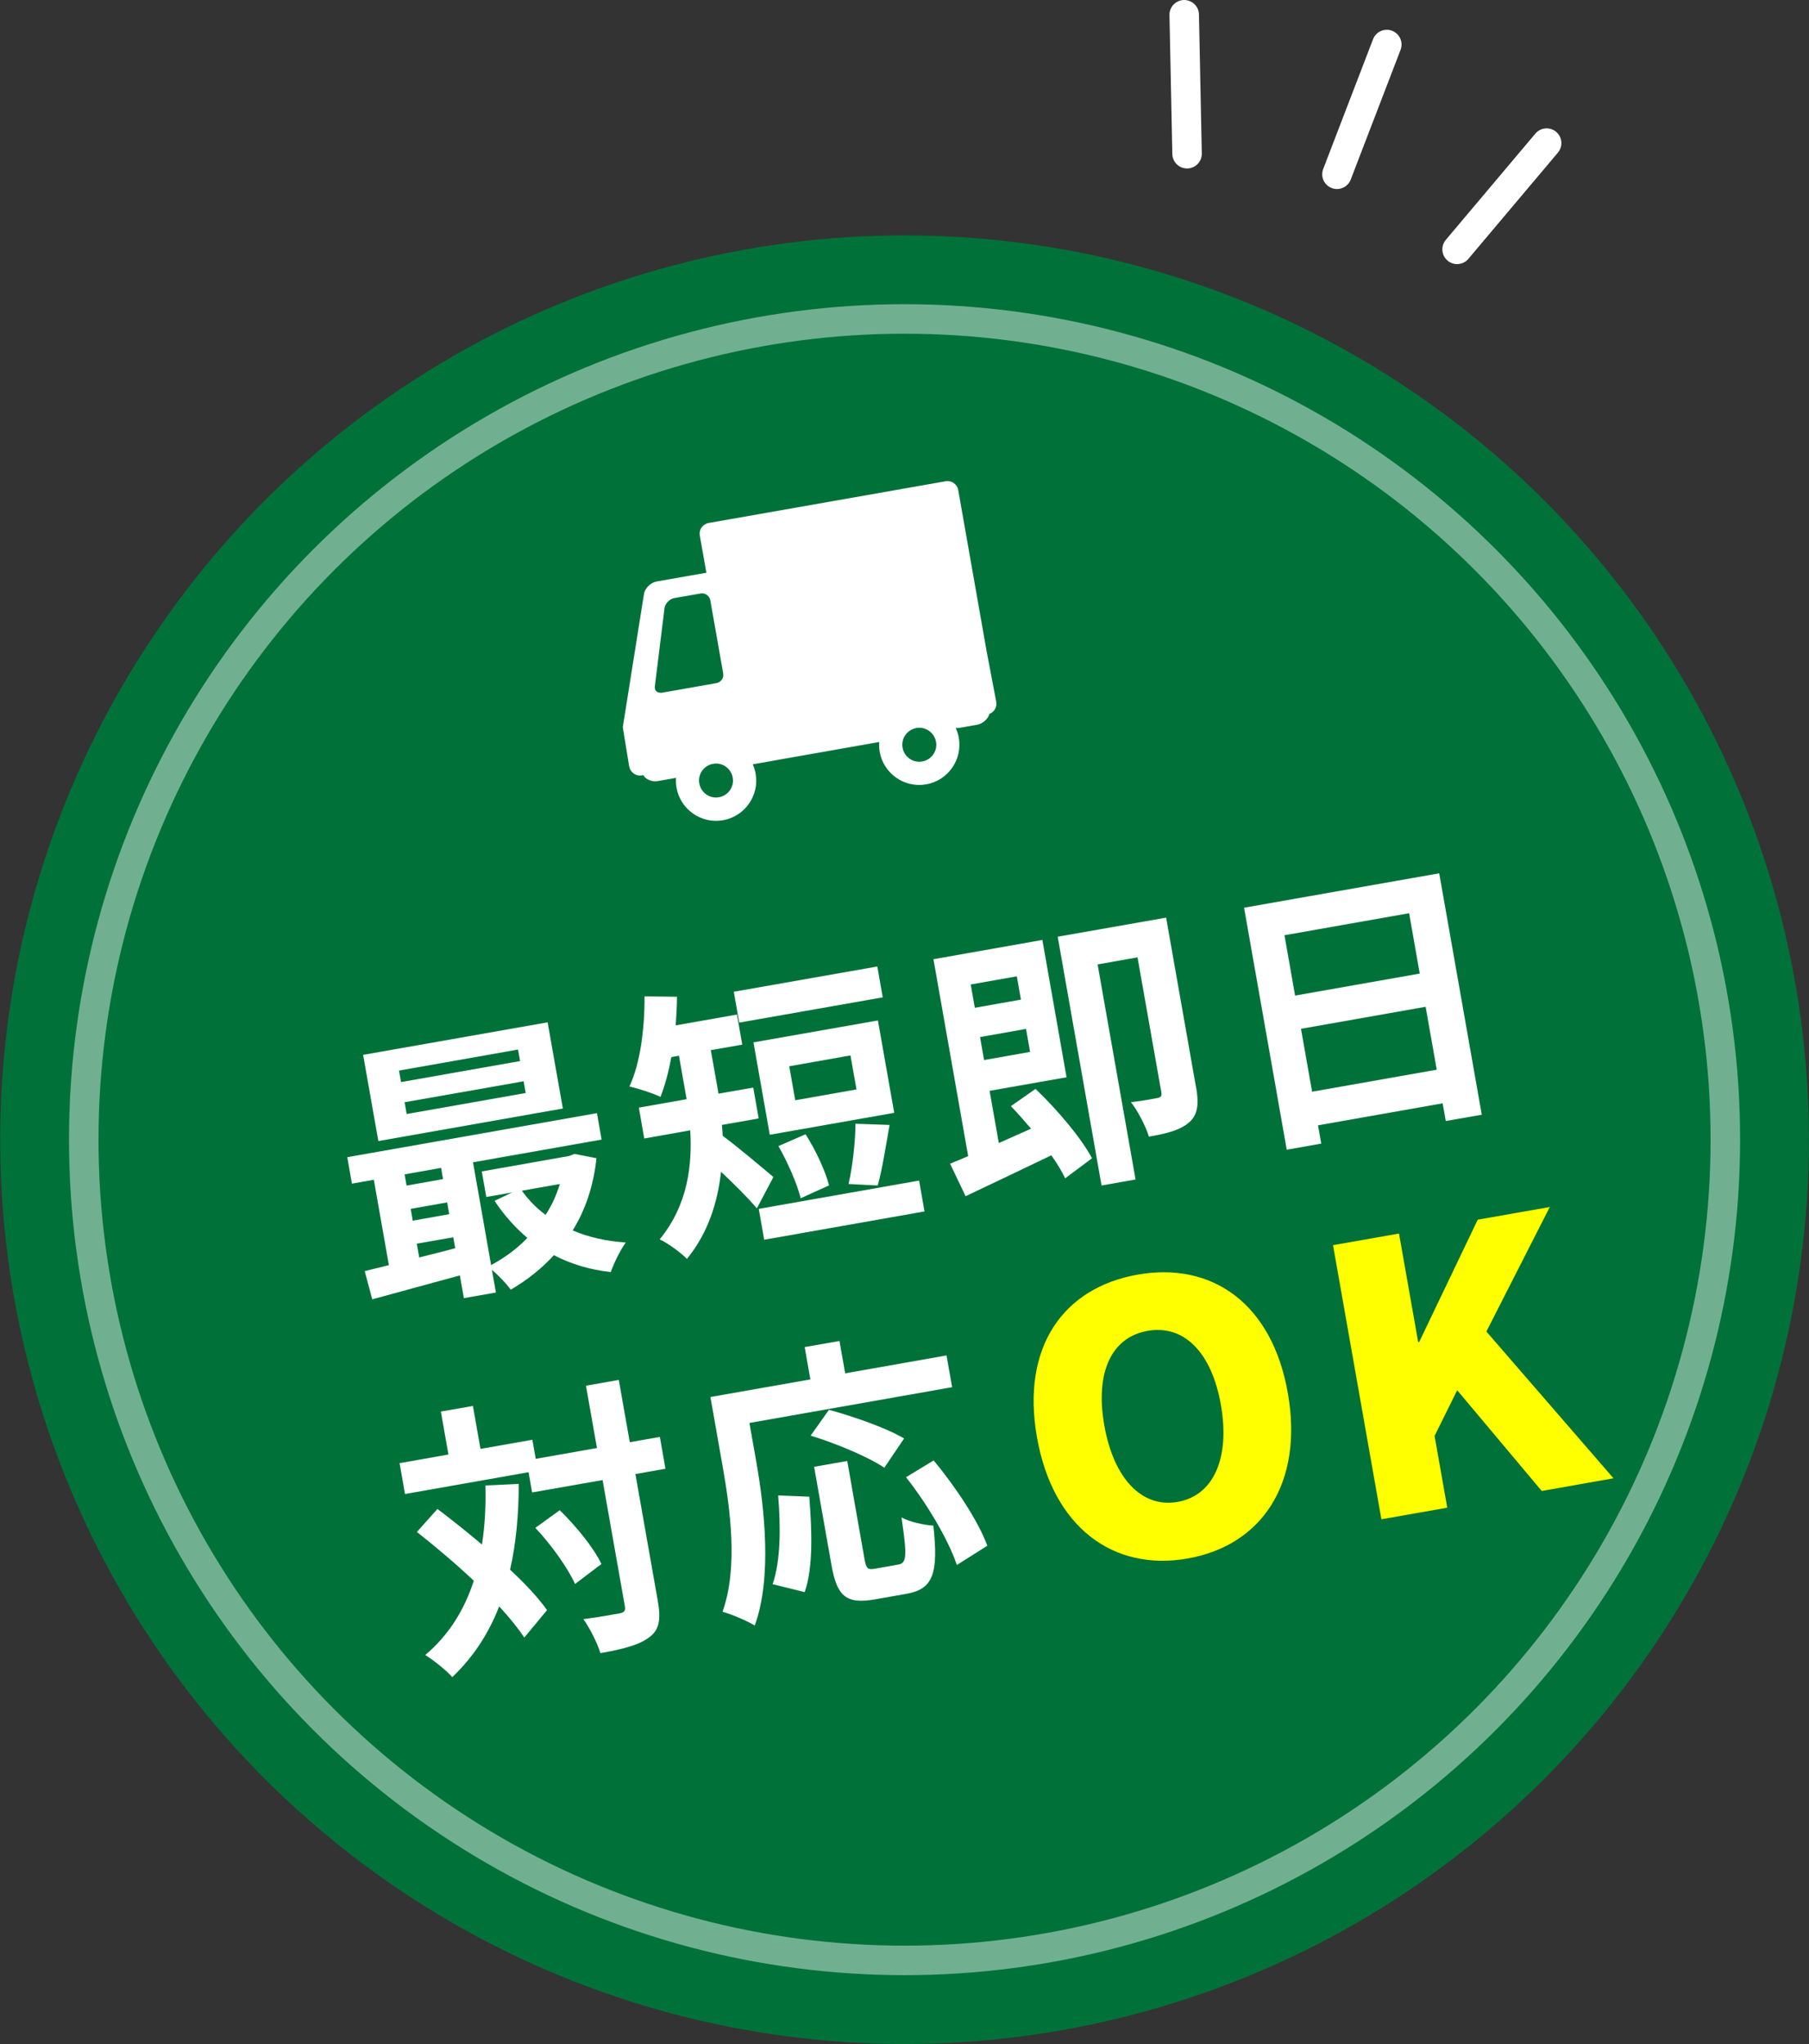
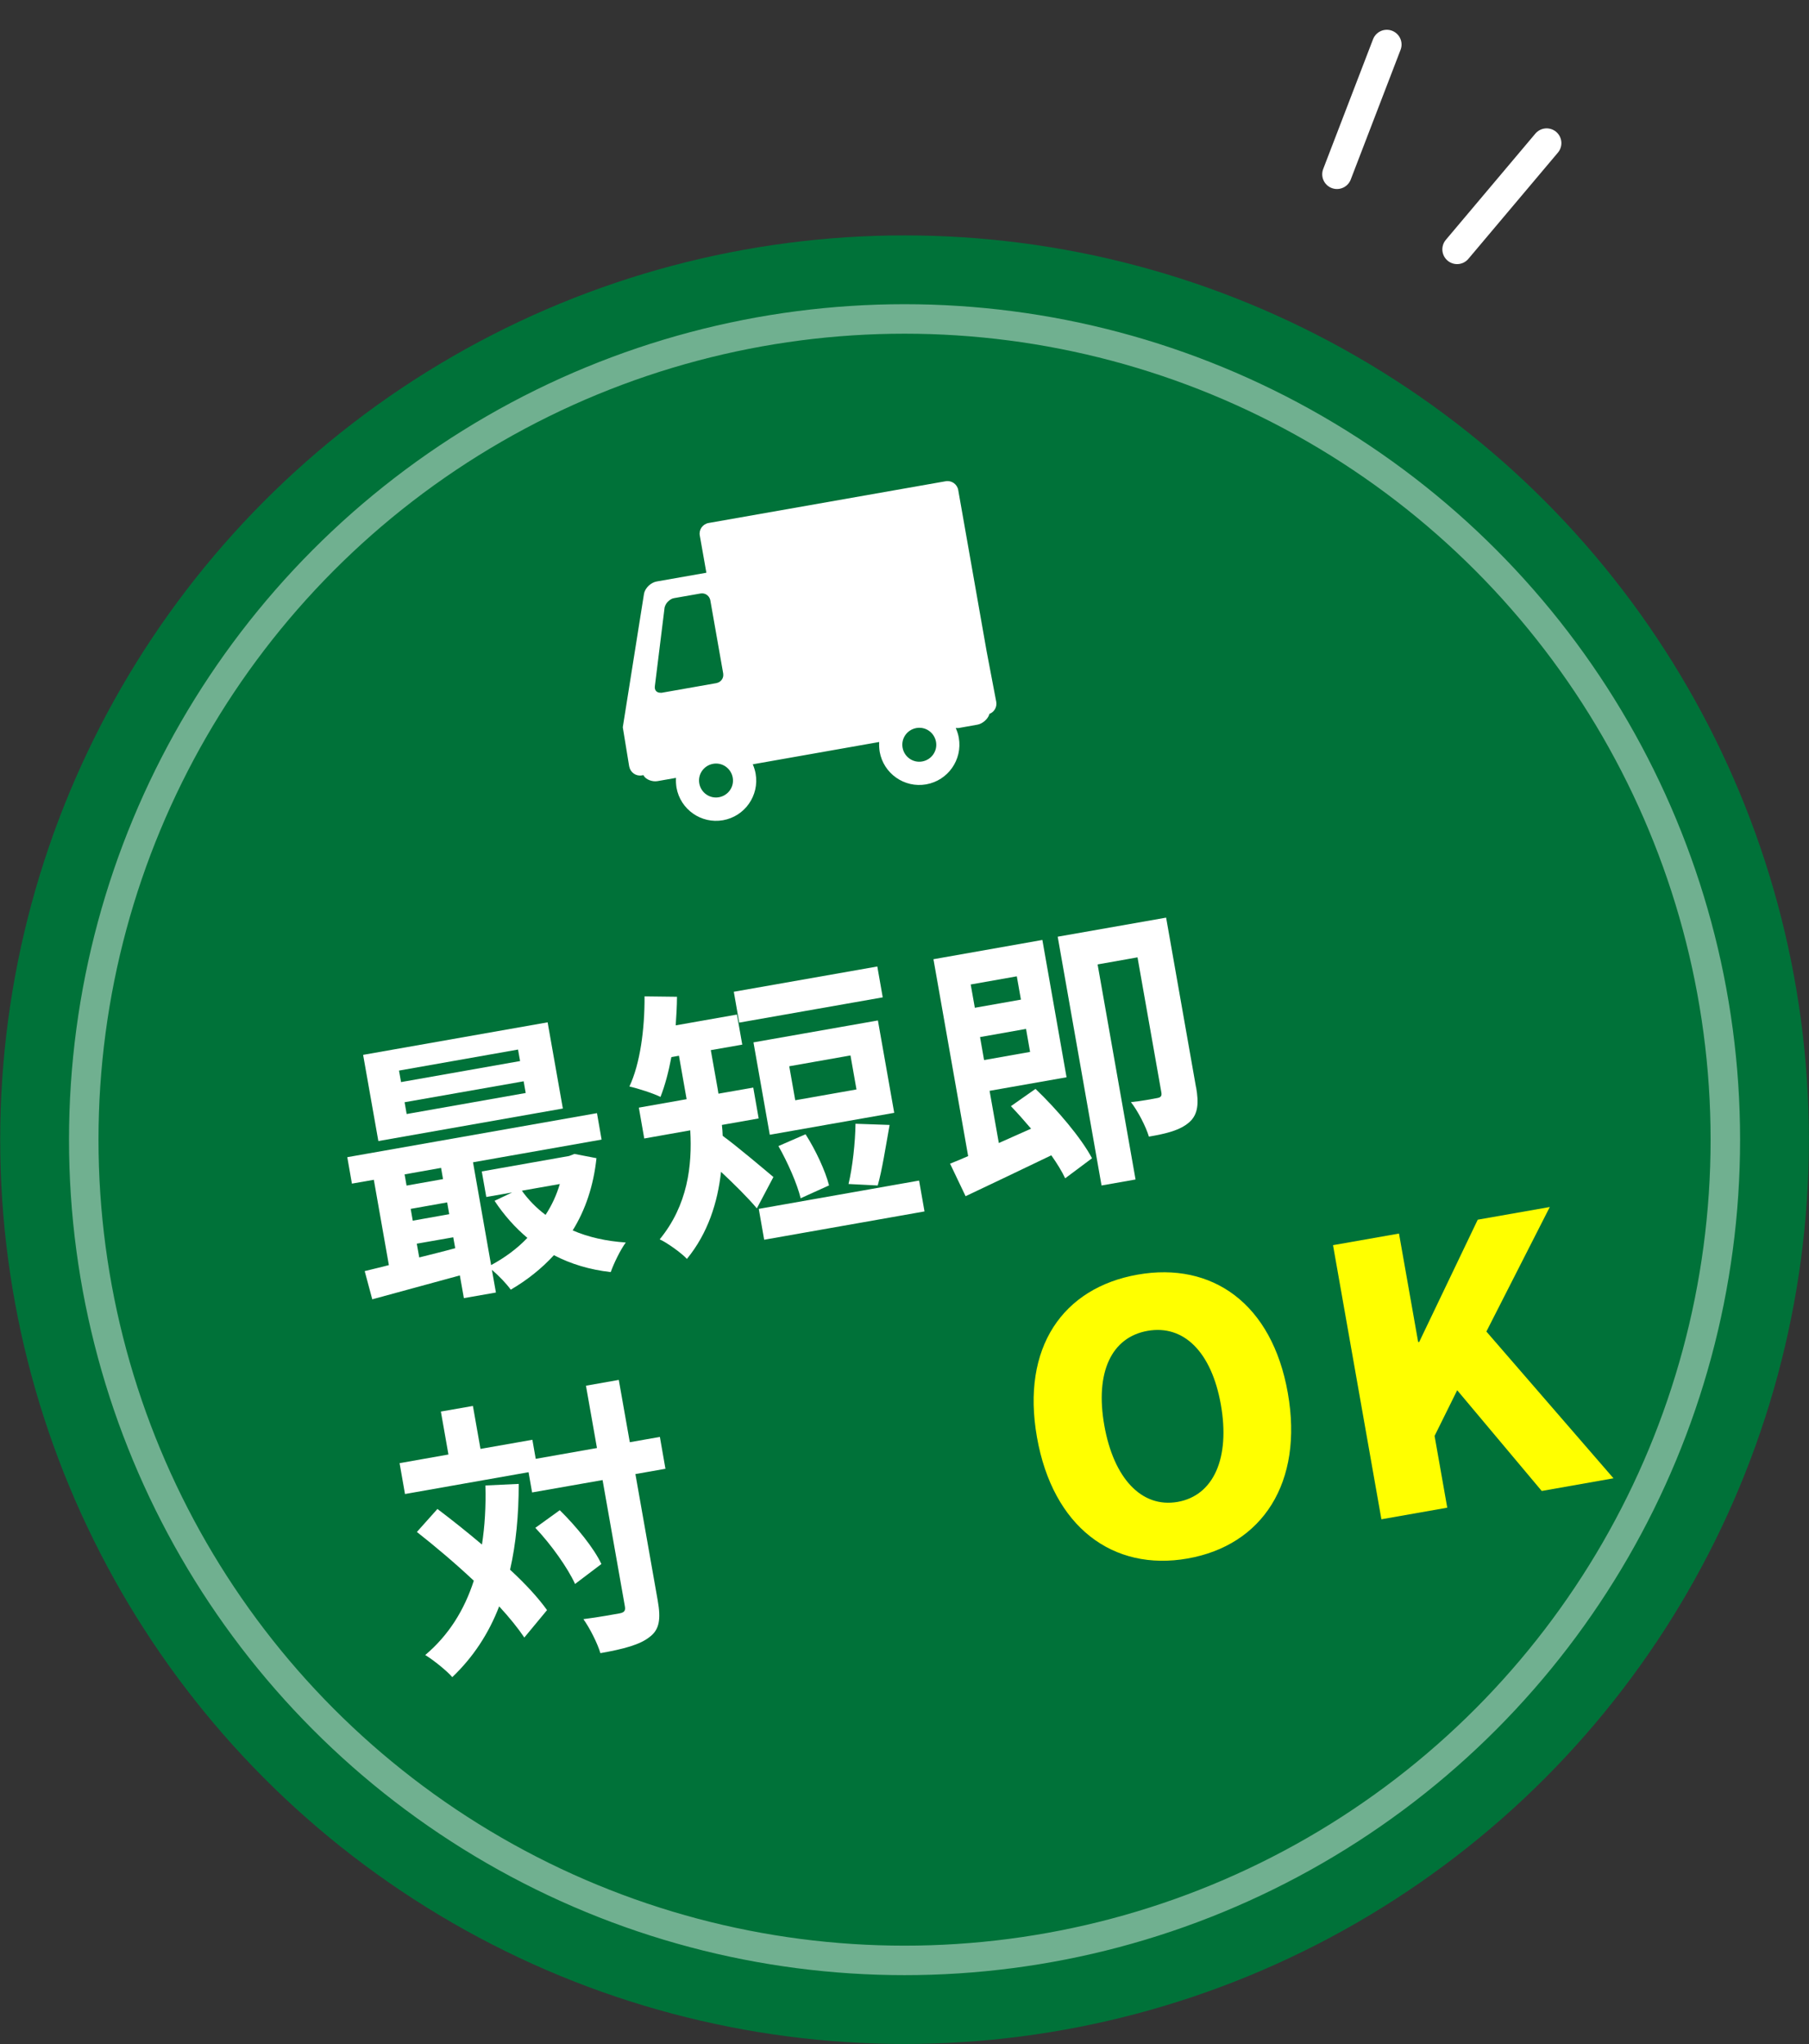
<svg xmlns="http://www.w3.org/2000/svg" id="_レイヤー_2" data-name="レイヤー 2" viewBox="0 0 184.03 207.97">
  <rect x="0" y="0" width="184.03" height="207.97" fill="#333333" stroke="none" />
  <defs>
    <style>
      .cls-1 {
        fill: #fff;
      }

      .cls-2 {
        fill: #007239;
      }

      .cls-3 {
        opacity: .44;
      }

      .cls-3, .cls-4 {
        fill: none;
        stroke: #fff;
        stroke-miterlimit: 10;
        stroke-width: 3px;
      }

      .cls-4 {
        stroke-linecap: round;
      }

      .cls-5 {
        fill: #ff0;
      }
    </style>
  </defs>
  <g id="_レイヤー_4" data-name="レイヤー 4">
    <g>
      <circle class="cls-2" cx="92.02" cy="115.95" r="92" />
      <g>
        <path class="cls-1" d="m60.68,117.83c-.3,2.82-1.13,5.27-2.42,7.35,1.59.69,3.43,1.1,5.4,1.23-.55.75-1.22,2.13-1.53,3.01-2.13-.24-4.06-.82-5.78-1.72-1.26,1.37-2.73,2.54-4.39,3.51-.43-.6-1.22-1.43-1.92-2.02l.41,2.31-3.26.57-.41-2.31c-3.23.89-6.44,1.75-8.91,2.43l-.77-2.87c.73-.19,1.58-.37,2.46-.61l-1.53-8.68-2.23.39-.47-2.69,25.4-4.48.47,2.69-13.08,2.31,1.84,10.46c1.37-.74,2.65-1.67,3.69-2.77-1.25-1.05-2.38-2.32-3.34-3.77l1.79-.85-2.63.46-.46-2.6,8.88-1.57.55-.21,2.23.43Zm-3.42-5.05l-18.77,3.31-1.55-8.77,18.77-3.31,1.55,8.77Zm-4.56-6l-12.11,2.14.21,1.17,12.11-2.14-.21-1.17Zm-11.54,12.7l.2,1.14,3.71-.66-.2-1.14-3.71.66Zm12.11-9.47l-12.11,2.13.21,1.2,12.11-2.14-.21-1.2Zm-11.28,14.18l3.71-.66-.21-1.2-3.71.66.21,1.2Zm.66,3.74c1.18-.3,2.43-.6,3.66-.94l-.2-1.11-3.71.65.25,1.4Zm10.44-6.79c.67.94,1.49,1.77,2.41,2.46.63-.96,1.12-2.02,1.45-3.14l-3.86.68Z" />
        <path class="cls-1" d="m76.97,122.91c-.86-1.03-2.32-2.48-3.62-3.69-.34,3.09-1.32,6.24-3.47,8.86-.58-.63-2.06-1.67-2.77-1.99,2.86-3.48,3.32-7.54,3.11-11.09l-4.68.83-.55-3.14,4.86-.86-.09-.51-.69-3.91-.77.14c-.29,1.52-.66,2.92-1.11,4.05-.74-.37-2.34-.88-3.16-1.06,1.09-2.31,1.56-5.84,1.54-9.17l3.3.04c0,.97-.07,1.96-.13,2.91l6.23-1.1.54,3.06-3.2.56.7,3.94.08.49,3.54-.62.55,3.14-3.74.66c.04.38.07.72.08,1.11,1.35.97,4.4,3.55,5.16,4.19l-1.68,3.18Zm12.83-21.44l-14.6,2.57-.55-3.14,14.6-2.57.55,3.14Zm1.16,11.75l-12.65,2.23-1.66-9.4,12.66-2.23,1.66,9.4Zm2.54,6.89l.55,3.14-16.31,2.88-.55-3.14,16.31-2.88Zm-12.05,1.8c-.34-1.44-1.33-3.68-2.26-5.31l2.76-1.2c1.02,1.59,2.01,3.71,2.39,5.2l-2.89,1.31Zm5.07-14.53l-6.23,1.1.61,3.46,6.23-1.1-.61-3.46Zm-.2,13.08c.41-1.69.69-4.28.71-6.13l3.47.12c-.4,2.22-.77,4.64-1.21,6.16l-2.97-.15Z" />
        <path class="cls-1" d="m105.34,110.78c2.19,2.09,4.65,4.98,5.75,7.06l-2.73,2.04c-.33-.71-.82-1.5-1.41-2.34-3.07,1.48-6.25,2.99-8.72,4.16l-1.58-3.31c.55-.22,1.18-.47,1.84-.77l-3.53-20.03,11.08-1.96,2.46,13.97-7.83,1.38.94,5.31,3.28-1.46c-.67-.79-1.37-1.58-2.05-2.29l2.52-1.77Zm-6.59-10.62l.42,2.37,4.69-.83-.42-2.37-4.69.83Zm6.04,6.86l-.41-2.34-4.68.83.41,2.34,4.68-.83Zm16.89,3.59c.28,1.6.22,2.76-.7,3.57-.95.82-2.27,1.14-4.1,1.46-.3-1.01-1.15-2.66-1.83-3.51,1.13-.11,2.3-.35,2.7-.42.37-.07.46-.23.39-.6l-2.42-13.71-4.06.72,3.86,21.88-3.46.61-4.46-25.31,11.03-1.94,3.04,17.25Z" />
-         <path class="cls-1" d="m146.41,88.84l4.33,24.57-3.66.64-.32-1.8-12.68,2.24.33,1.86-3.51.62-4.34-24.62,19.85-3.5Zm-15.74,6.31l1.08,6.14,12.68-2.24-1.08-6.14-12.68,2.24Zm15.49,13.68l-1.13-6.4-12.68,2.24,1.13,6.4,12.68-2.24Z" />
        <path class="cls-1" d="m67.7,149.43l-3.06.54,2.27,12.86c.34,1.91.17,2.97-.82,3.71-.98.79-2.64,1.23-5.01,1.65-.29-.98-1.06-2.52-1.73-3.46,1.61-.2,3.15-.5,3.64-.58.51-.09.66-.26.58-.72l-2.27-12.85-7.17,1.26-.36-2.06-12.57,2.22-.55-3.14,4.97-.88-.77-4.37,3.26-.57.77,4.37,5.28-.93.34,1.94,6.23-1.1-1.12-6.34,3.34-.59,1.12,6.34,3.06-.54.57,3.26Zm-14.93,1.54c0,3.18-.28,6.09-.88,8.73,1.55,1.43,2.86,2.85,3.76,4.11l-2.31,2.79c-.64-.95-1.51-2.03-2.56-3.17-1.07,2.78-2.65,5.18-4.77,7.2-.52-.62-1.93-1.75-2.75-2.25,2.38-2.01,3.97-4.56,4.94-7.56-1.87-1.76-3.92-3.49-5.79-4.96l2.09-2.34c1.46,1.1,3,2.33,4.53,3.62.29-1.88.41-3.87.35-6.01l3.39-.16Zm4.18,2.68c1.68,1.65,3.48,3.86,4.23,5.47l-2.68,2.03c-.73-1.61-2.41-3.99-4.04-5.71l2.48-1.79Z" />
-         <path class="cls-1" d="m76.94,148.74c.81,4.6,1.63,11.73-.16,16.64-.73-.46-2.41-1.17-3.28-1.4,1.62-4.5.76-10.53.04-14.65l-1.27-7.2,10.17-1.79-.58-3.29,3.54-.62.58,3.29,10.31-1.82.57,3.23-20.62,3.64.7,3.97Zm1.66,12.43c.82-2.38.83-5.8.56-9.02l3.17.12c.26,3.34.42,7.2-.47,9.71l-3.27-.81Zm11.37-11.84c-1.61-1.1-4.95-2.49-7.5-3.27l1.86-2.63c2.48.68,5.86,1.85,7.64,2.92l-2.01,2.98Zm1.41,9.85c.86-.15.91-.84.33-4.8.82.47,2.32.77,3.24.84.55,4.94-.07,6.46-2.72,6.93l-3.17.56c-3.03.54-3.92-.34-4.48-3.51l-1.76-9.97,3.37-.59,1.75,9.94c.18,1.03.32,1.15,1.12,1.01l2.31-.41Zm3.61-10.59c2.21,2.67,4.53,6.15,5.45,8.67l-3.1,1.96c-.82-2.48-3-6.19-5.17-8.93l2.82-1.71Z" />
      </g>
      <path class="cls-1" d="m64.02,78c.11.59.68.99,1.27.89l.17-.03s.02.05.03.07c.24.39.87.63,1.4.54l1.88-.33c-.02.32,0,.66.05.99.39,2.22,2.51,3.71,4.73,3.32s3.71-2.51,3.32-4.74c-.06-.33-.16-.65-.29-.95l12.86-2.27c-.02.32,0,.66.05.99.39,2.22,2.51,3.71,4.73,3.32s3.71-2.51,3.32-4.74c-.06-.35-.17-.68-.31-.99.09,0,.19,0,.28,0l1.91-.34c.53-.09,1.08-.57,1.23-1.07,0,0,0-.02,0-.03.49-.18.79-.69.7-1.22l-.98-5.15-2.89-16.41c-.11-.6-.68-.99-1.27-.89l-24.13,4.25c-.6.11-1,.68-.89,1.27l.67,3.79-5.06.89c-.59.11-1.14.63-1.28,1.21l.12.03-.12-.02-2.16,13.59v.04s.65,3.98.65,3.98Zm27.8-1.93c-.17-.94.46-1.83,1.4-2s1.83.46,2,1.4-.46,1.83-1.4,2c-.94.17-1.83-.46-2-1.4Zm-18.94-6.57l-5.56.98s-.06,0-.09,0c-.24.01-.42-.07-.53-.23-.04-.06-.06-.13-.08-.21-.01-.07-.01-.15,0-.23l.98-7.93c0-.06.02-.11.04-.17.06-.19.17-.37.32-.51.18-.18.4-.32.63-.35l2.68-.47c.41-.07.8.16.94.53.02.05.04.1.05.16l1.31,7.44c0,.06.01.11.01.17,0,.34-.22.65-.54.77-.05.02-.11.04-.17.05Zm-1.74,10.21c-.17-.94.46-1.83,1.4-2,.94-.17,1.83.46,2,1.4s-.46,1.83-1.4,2-1.83-.46-2-1.4Z" />
      <circle class="cls-3" cx="92.02" cy="115.95" r="83.5" />
    </g>
    <g>
-       <path class="cls-5" d="m105.49,146.22c-1.61-9.13,2.64-15.2,10.24-16.54,7.59-1.34,13.68,2.95,15.28,12.04,1.61,9.13-2.59,15.5-10.19,16.84-7.6,1.34-13.72-3.21-15.33-12.34Zm18.71-3.3c-.95-5.39-3.79-8.17-7.46-7.52-3.67.65-5.35,4.22-4.4,9.61.95,5.39,3.8,8.44,7.47,7.79s5.34-4.49,4.39-9.88Z" />
+       <path class="cls-5" d="m105.49,146.22c-1.61-9.13,2.64-15.2,10.24-16.54,7.59-1.34,13.68,2.95,15.28,12.04,1.61,9.13-2.59,15.5-10.19,16.84-7.6,1.34-13.72-3.21-15.33-12.34m18.71-3.3c-.95-5.39-3.79-8.17-7.46-7.52-3.67.65-5.35,4.22-4.4,9.61.95,5.39,3.8,8.44,7.47,7.79s5.34-4.49,4.39-9.88Z" />
      <path class="cls-5" d="m135.62,126.68l6.7-1.18,1.95,11.04.11-.02,5.95-12.43,7.33-1.29-6.45,12.67,12.93,14.93-7.3,1.29-8.6-10.25-2.3,4.65,1.29,7.3-6.7,1.18-4.92-27.88Z" />
    </g>
  </g>
  <g id="_レイヤー_1-2" data-name="レイヤー 1">
    <g>
-       <line class="cls-4" x1="120.47" y1="1.5" x2="120.76" y2="15.64" />
      <line class="cls-4" x1="141.08" y1="4.53" x2="136.01" y2="17.73" />
      <line class="cls-4" x1="157.34" y1="14.56" x2="148.23" y2="25.37" />
    </g>
  </g>
</svg>